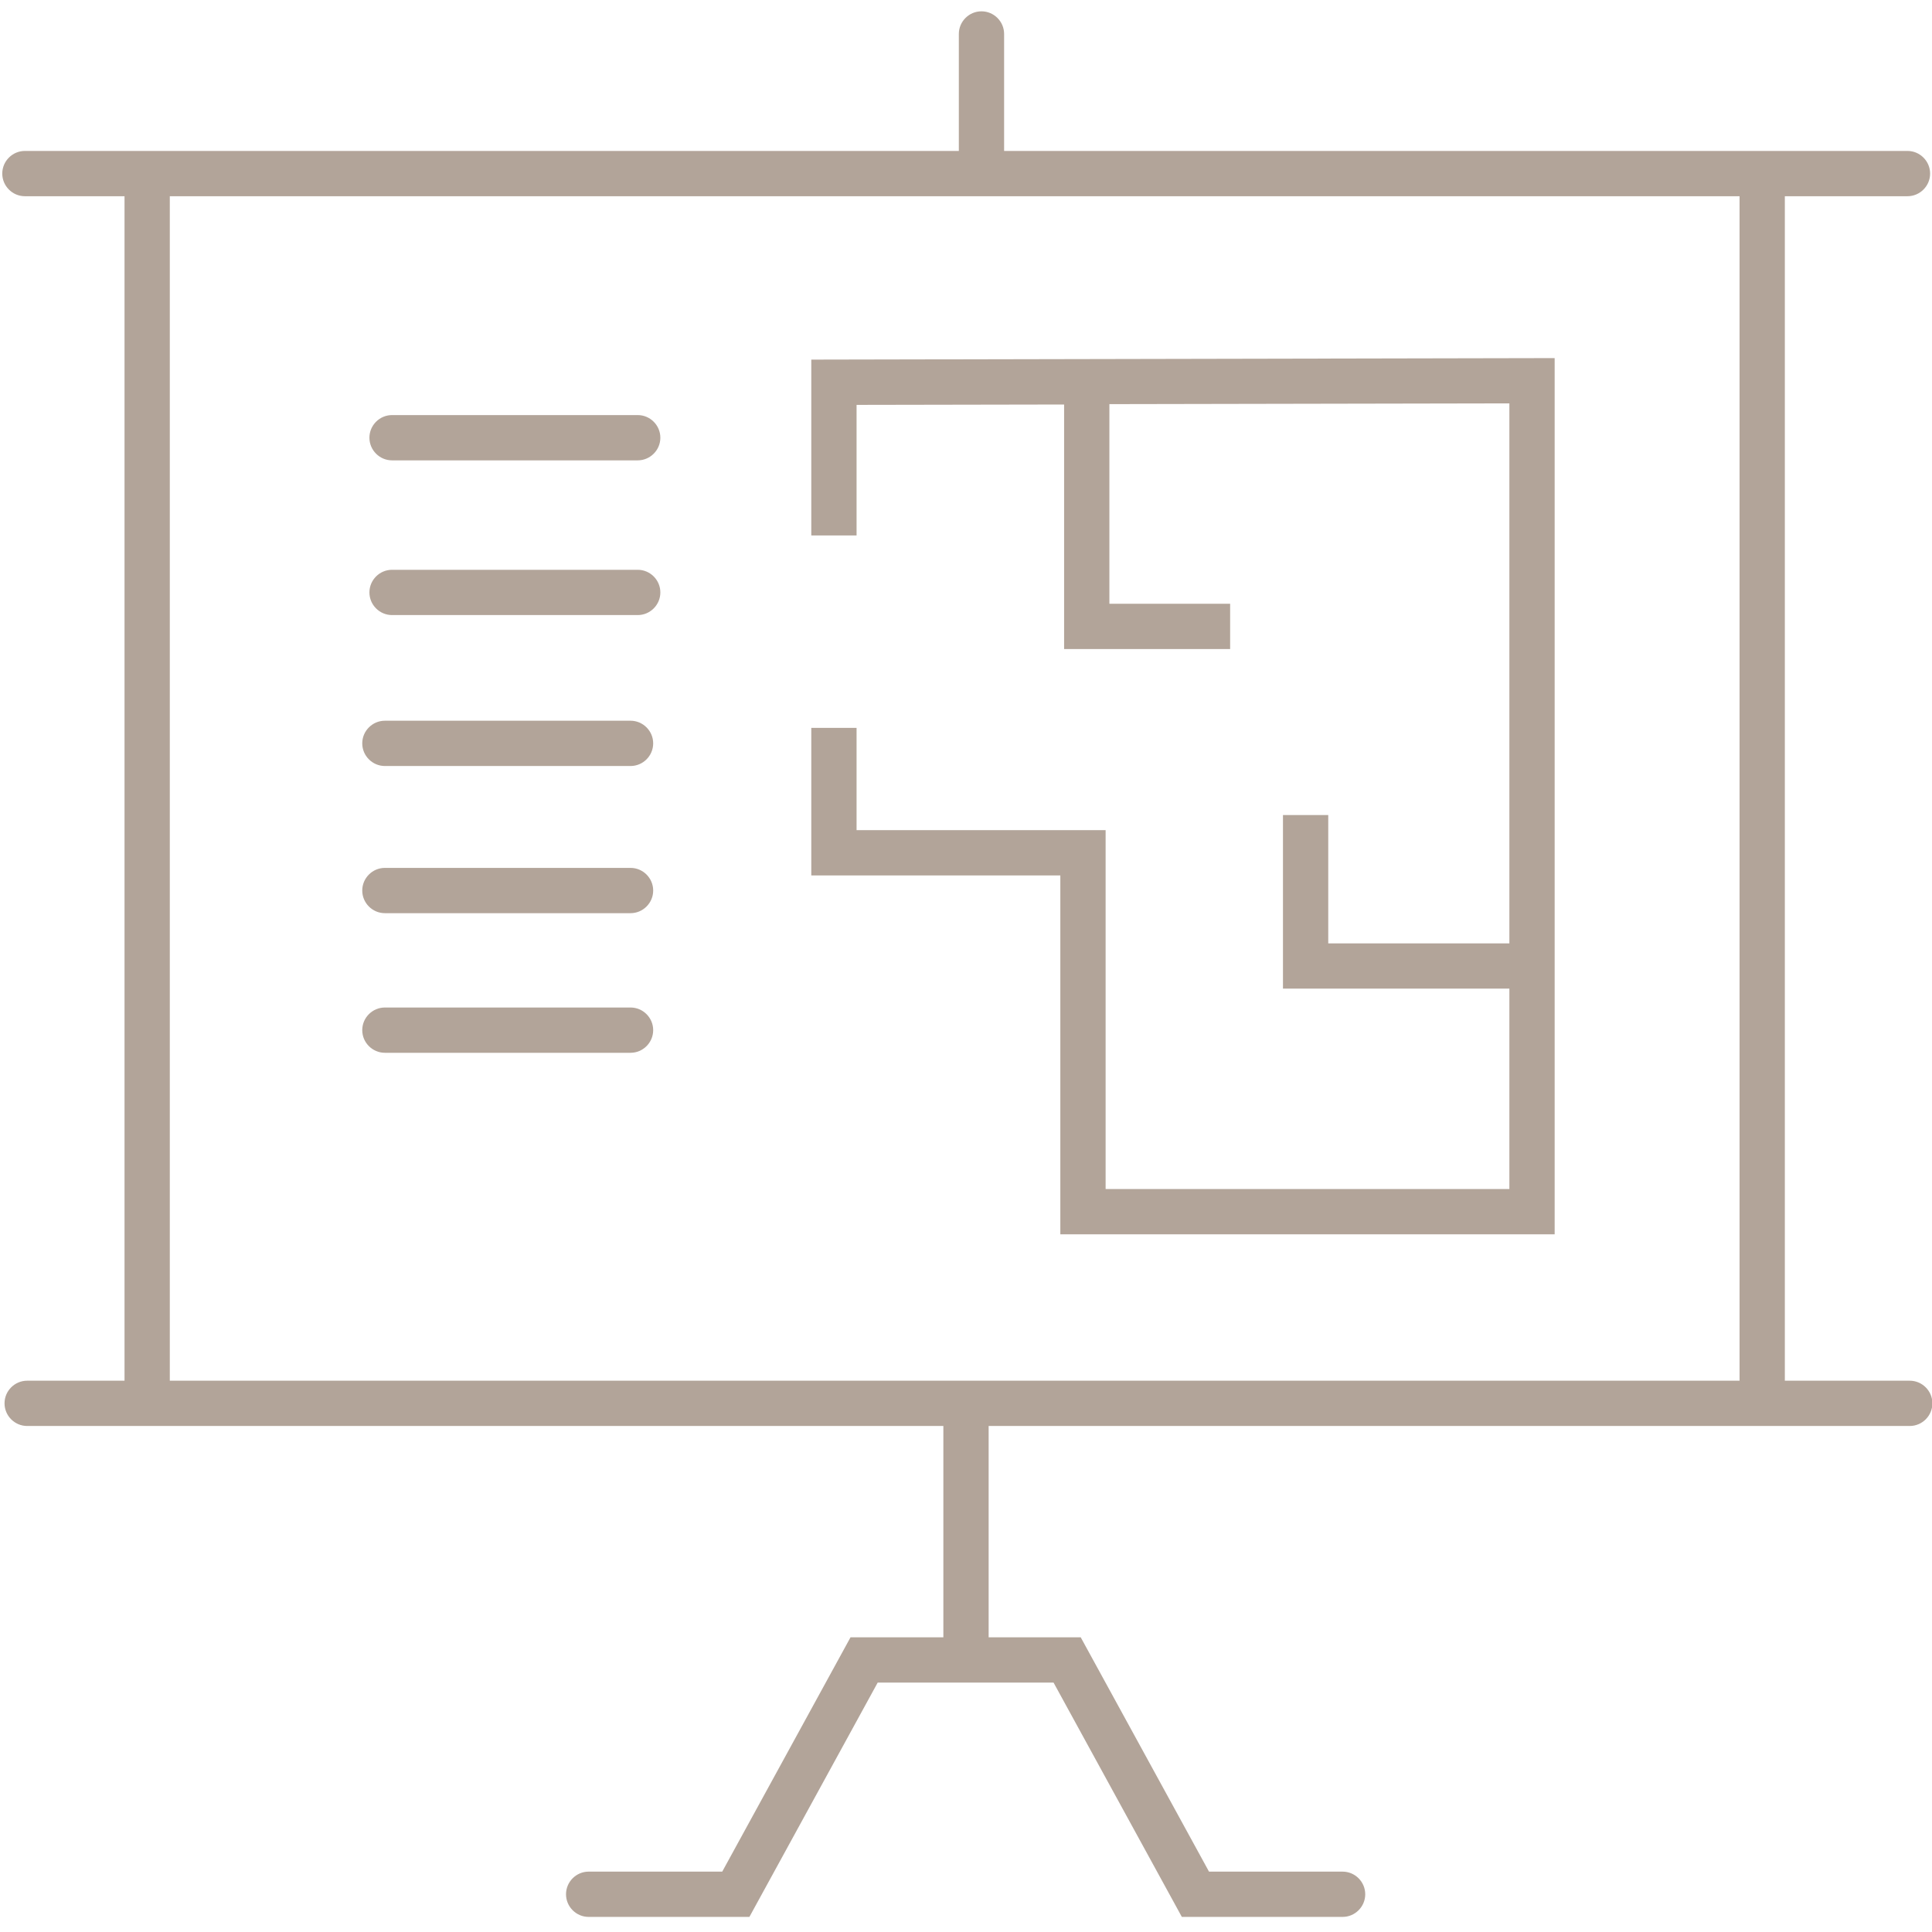
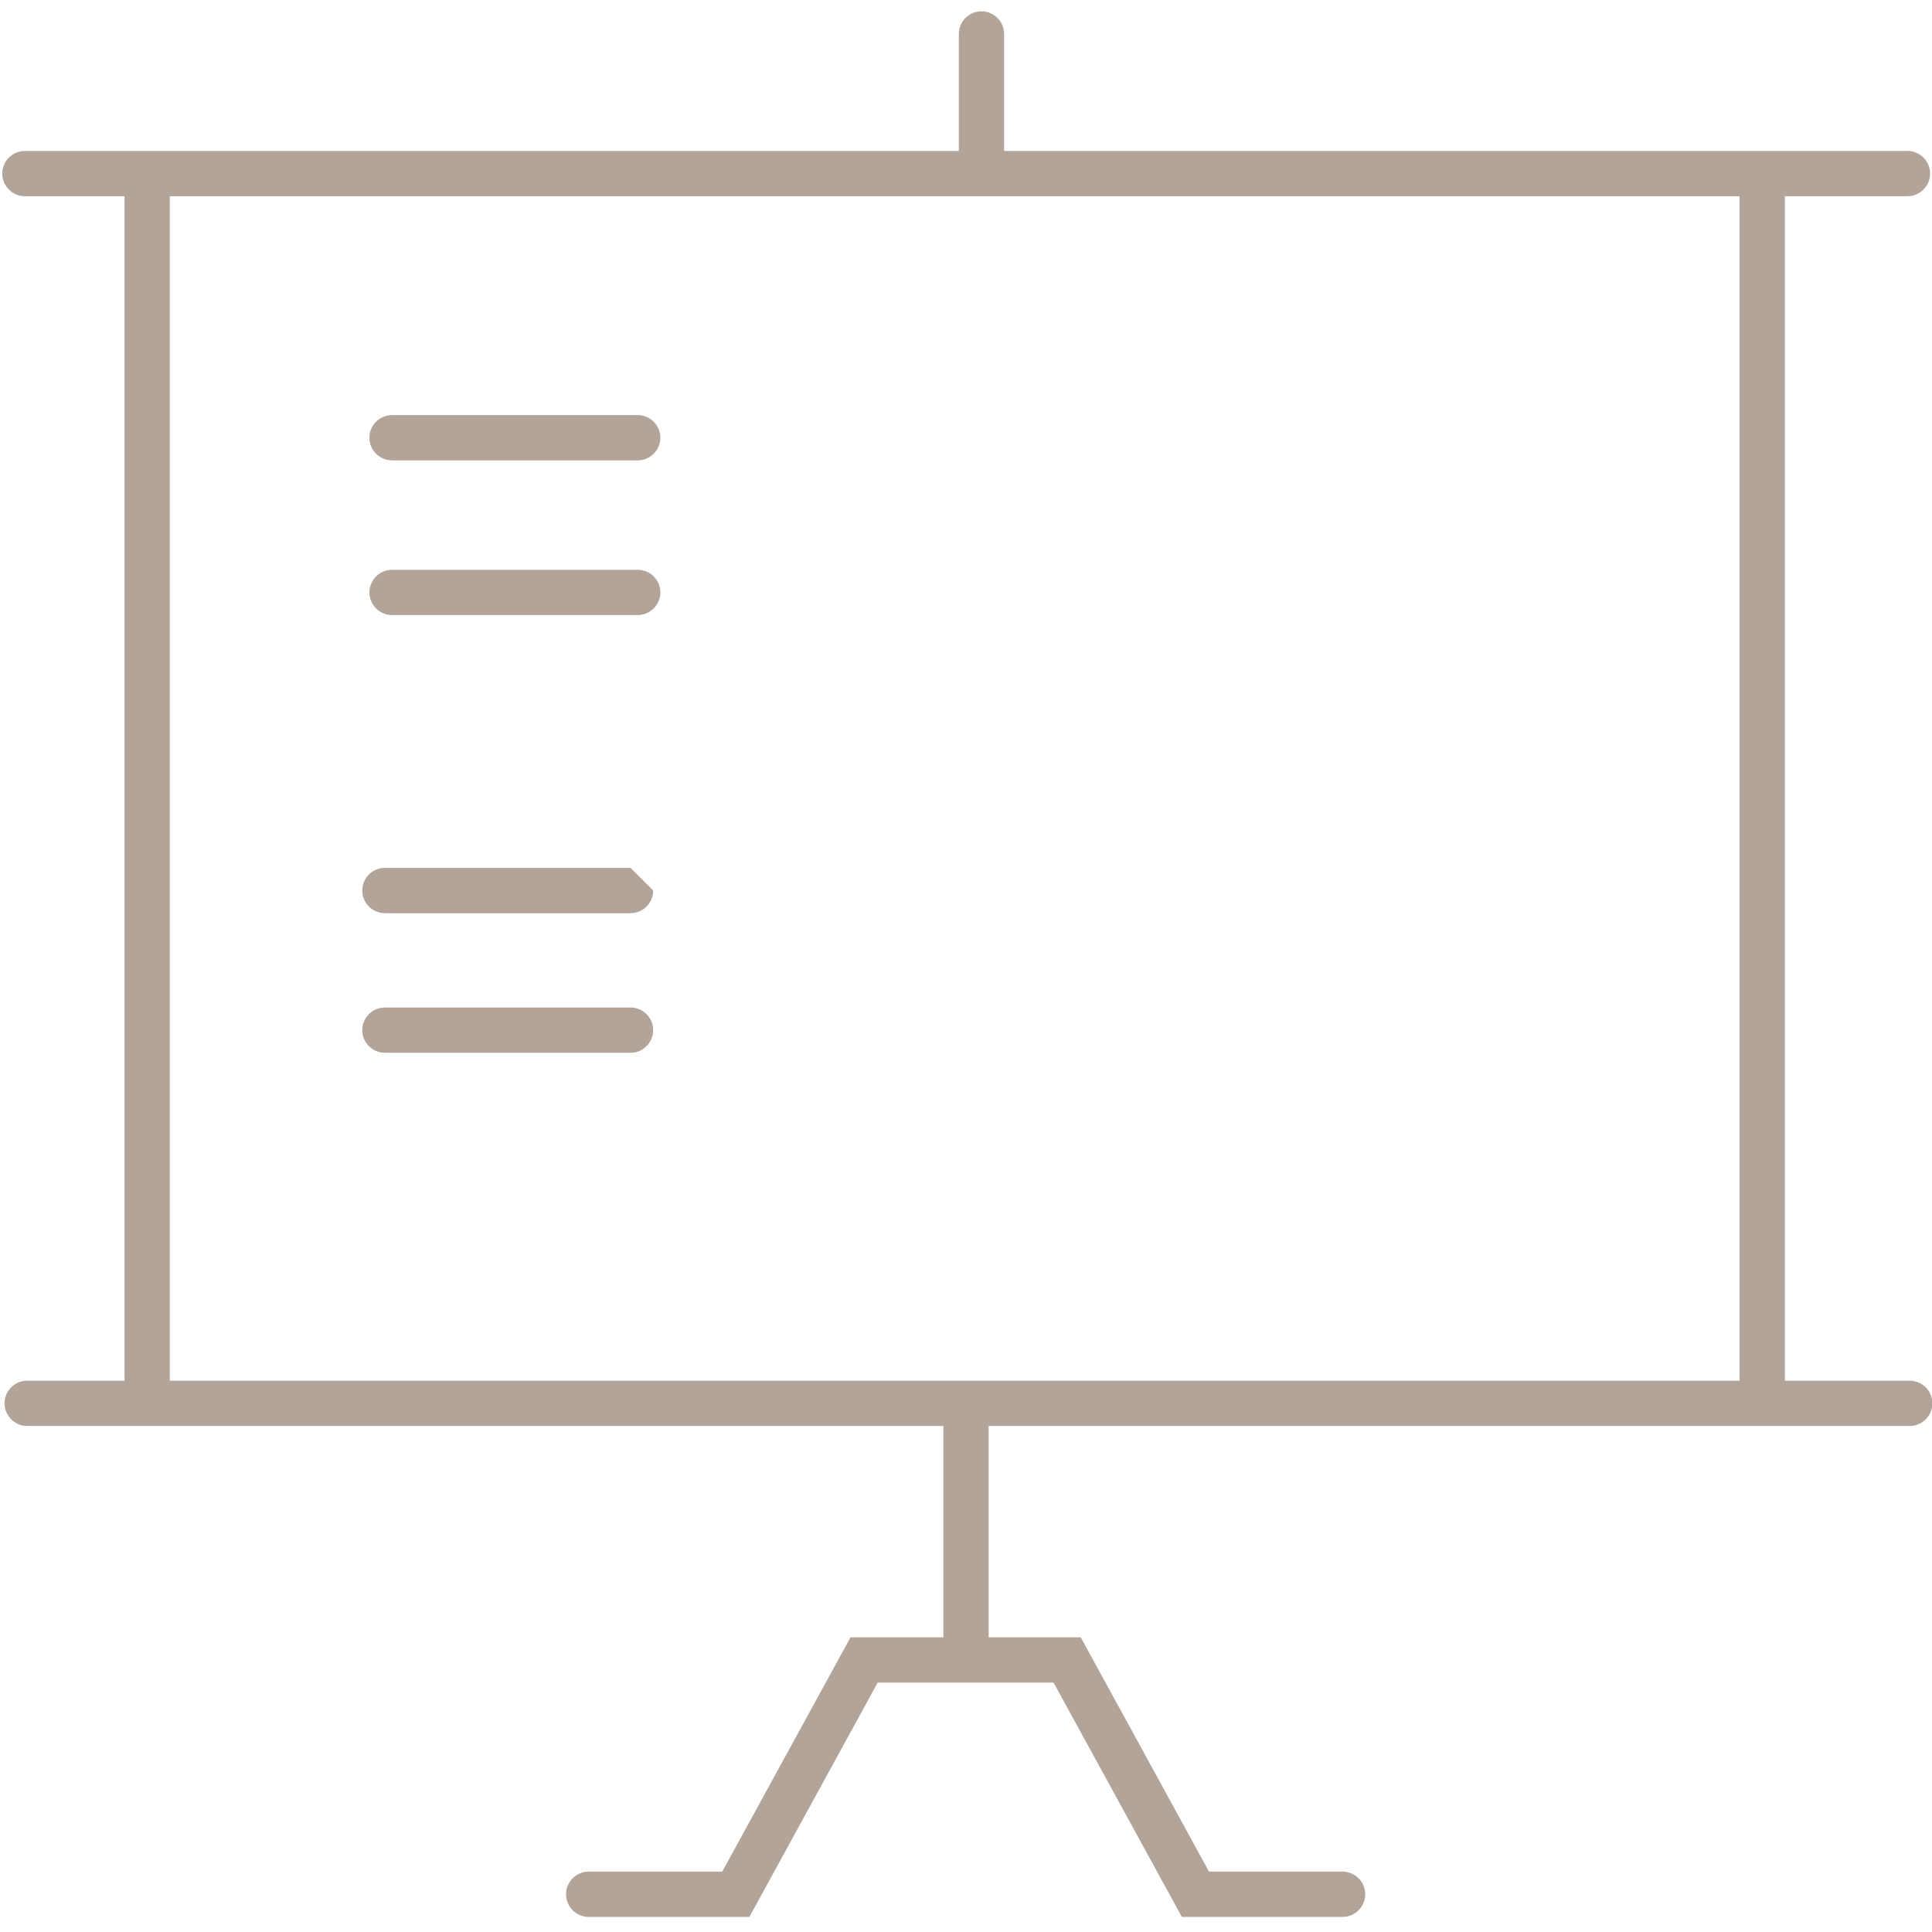
<svg xmlns="http://www.w3.org/2000/svg" id="Layer_1" x="0px" y="0px" viewBox="0 0 512 512" style="enable-background:new 0 0 512 512;" xml:space="preserve">
  <style type="text/css"> .st0{fill:#B2A499;} </style>
  <g>
-     <polygon class="st0" points="215,95.3 215,141.9 227,141.9 227,107.3 282,107.2 282,172 326,172 326,160 294,160 294,107.1 400,106.9 400,250 352,250 352,216 340,216 340,262 400,262 400,315.1 293,315.1 293,220 227,220 227,192.9 215,192.9 215,232 281,232 281,327.1 412,327.1 412,94.9 " />
    <path class="st0" d="M169,110h-65.1c-3.3,0-6,2.7-6,6s2.7,6,6,6H169c3.3,0,6-2.7,6-6S172.3,110,169,110z" />
-     <path class="st0" d="M167.1,191H102c-3.3,0-6,2.7-6,6s2.7,6,6,6h65.1c3.3,0,6-2.7,6-6S170.4,191,167.1,191z" />
-     <path class="st0" d="M167.1,230H102c-3.3,0-6,2.7-6,6s2.7,6,6,6h65.1c3.3,0,6-2.7,6-6S170.4,230,167.1,230z" />
+     <path class="st0" d="M167.1,230H102c-3.3,0-6,2.7-6,6s2.7,6,6,6h65.1c3.3,0,6-2.7,6-6z" />
    <path class="st0" d="M167.1,267H102c-3.3,0-6,2.7-6,6s2.7,6,6,6h65.1c3.3,0,6-2.7,6-6S170.4,267,167.1,267z" />
    <path class="st0" d="M506.1,365.9H473V52h32.5c3.3,0,6-2.7,6-6s-2.7-6-6-6H266.1V9c0-3.3-2.7-6-6-6s-6,2.7-6,6v31H6.6 c-3.3,0-6,2.7-6,6s2.7,6,6,6H33v313.9H7.2c-3.3,0-6,2.7-6,6s2.7,6,6,6H250v56h-24.6l-34,62.1H156c-3.3,0-6,2.7-6,6s2.7,6,6,6h42.6 l34-62.1H256h2.3h20.9l34,62.1h42.6c3.3,0,6-2.7,6-6s-2.7-6-6-6h-35.4l-34-62.1H262v-56h244.1c3.3,0,6-2.7,6-6 S509.4,365.9,506.1,365.9z M45,52h416v313.9H45V52z" />
    <path class="st0" d="M169,151h-65.1c-3.3,0-6,2.7-6,6s2.7,6,6,6H169c3.3,0,6-2.7,6-6S172.3,151,169,151z" />
  </g>
</svg>